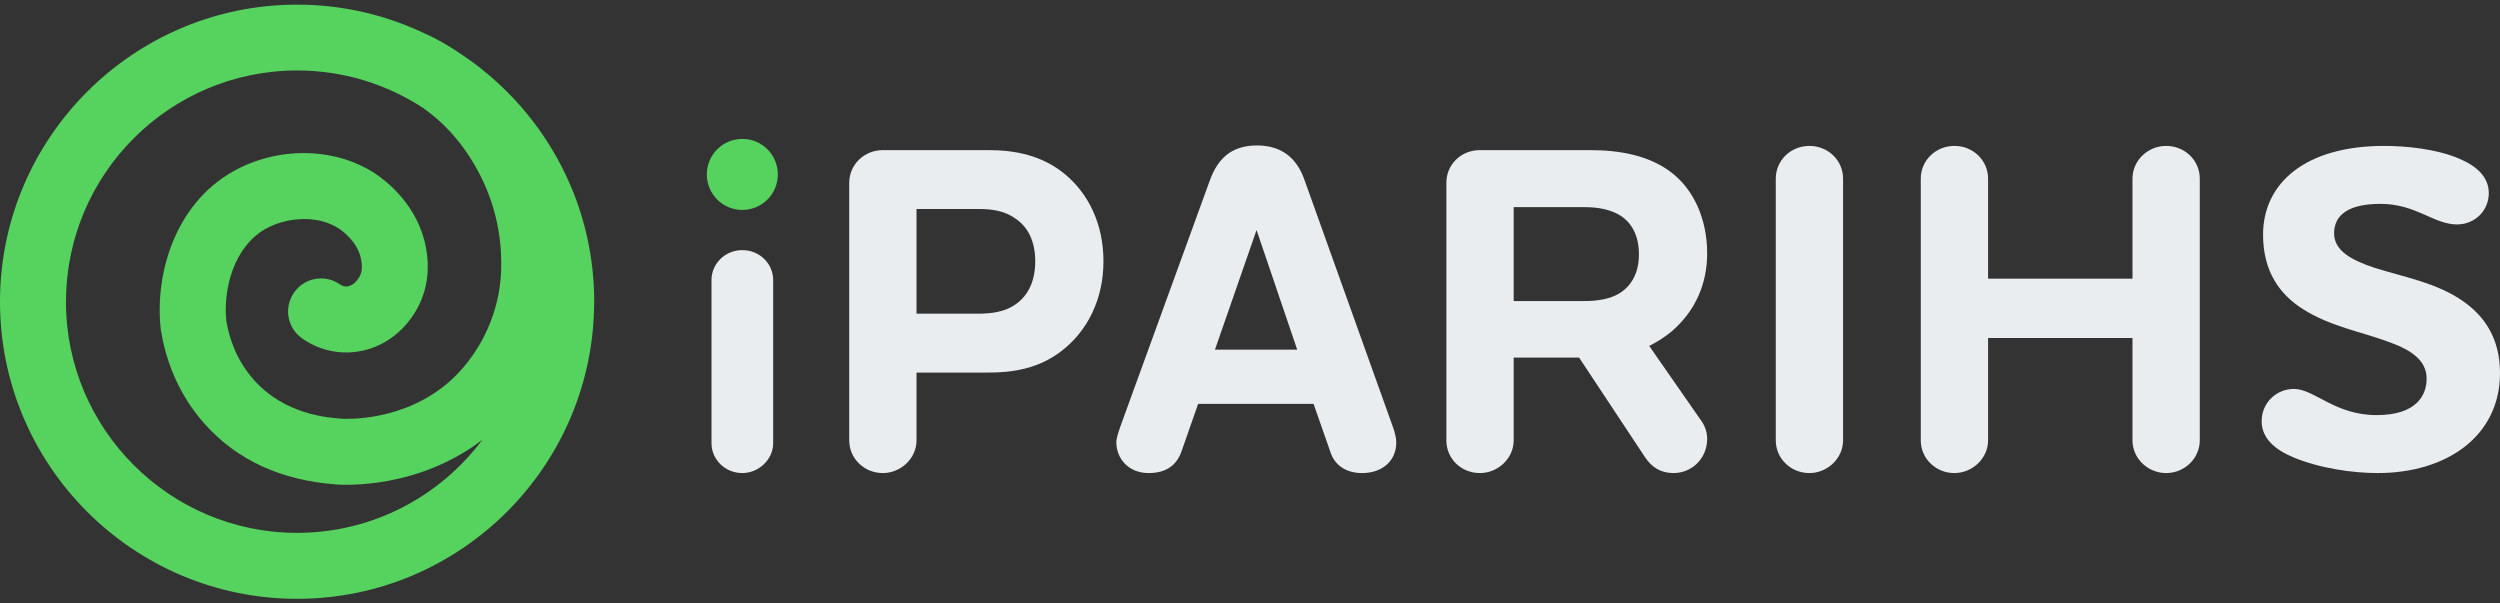
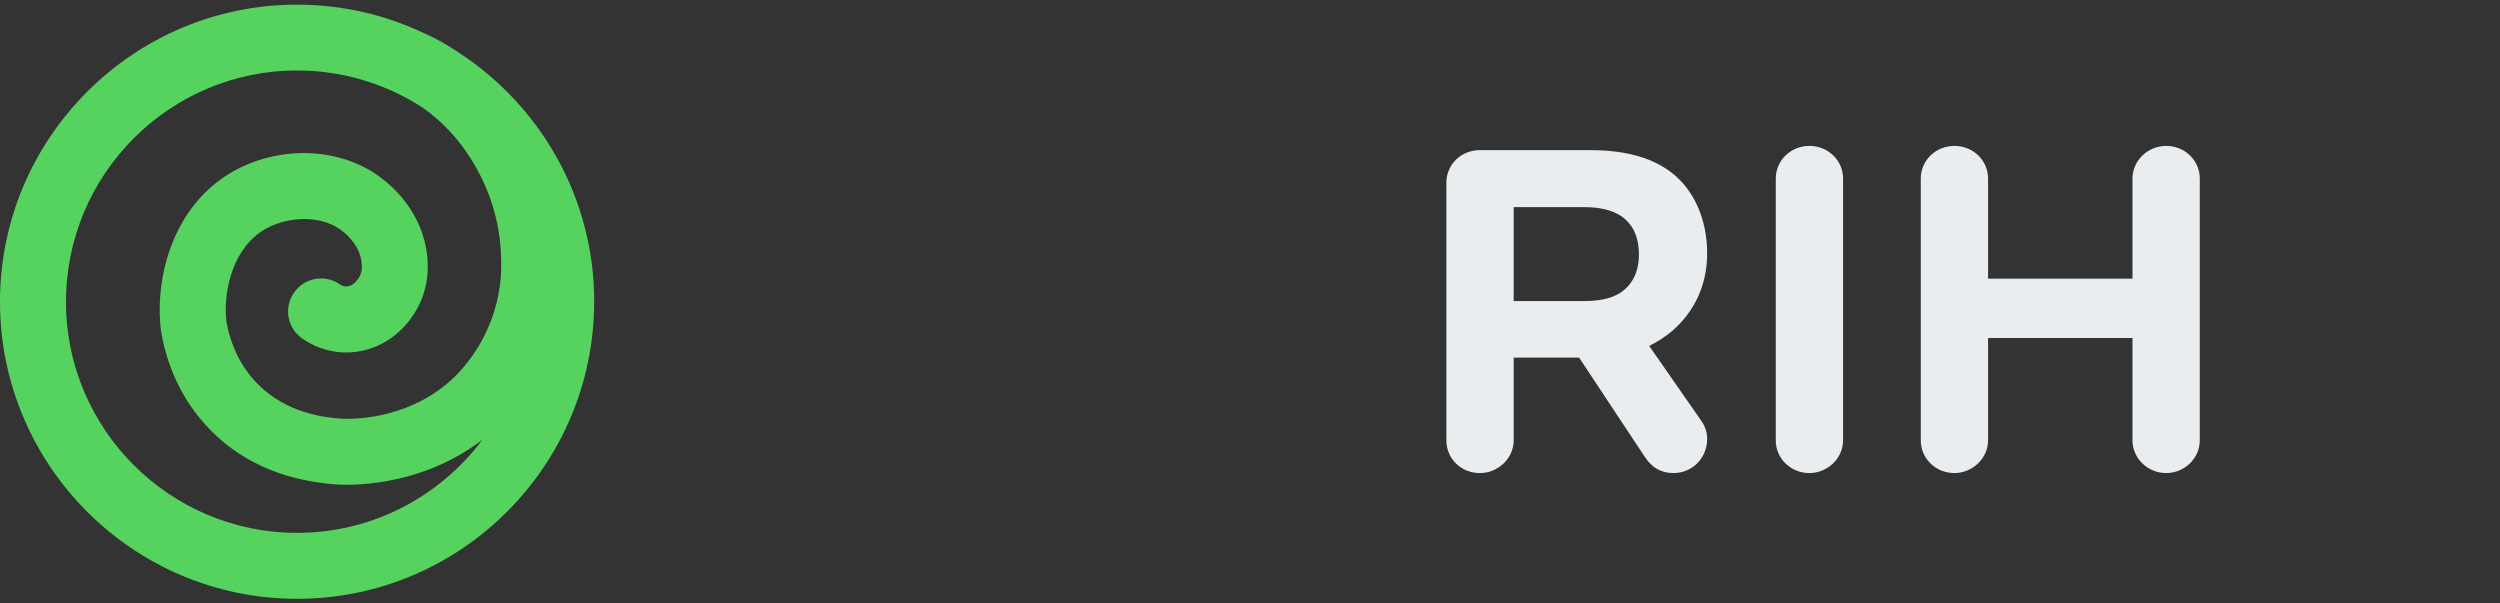
<svg xmlns="http://www.w3.org/2000/svg" width="174" height="42" viewBox="0 0 174 42" fill="none">
  <rect x="0" y="0" width="174" height="42" fill="#333333" stroke="none" />
  <path d="M41.353 21C41.353 32.399 32.081 41.677 20.677 41.677C9.272 41.677 0 32.399 0 21C0 9.601 9.277 0.323 20.677 0.323C23.905 0.323 26.96 1.068 29.689 2.394C29.704 2.399 29.725 2.404 29.74 2.409C30.433 2.731 31.209 3.164 32.02 3.72C37.64 7.423 41.358 13.783 41.358 21H41.353ZM4.59 21C4.59 29.869 11.807 37.087 20.677 37.087C25.95 37.087 30.637 34.536 33.57 30.609C29.128 34.016 24.038 33.761 23.436 33.72C19.595 33.445 16.51 32.032 14.266 29.528C12.225 27.253 11.476 24.713 11.2 22.984L11.185 22.877C10.772 19.082 12.164 14.232 16.204 11.942C19.34 10.167 23.339 10.233 26.149 12.105C26.838 12.564 29.133 14.293 29.653 17.282C29.745 17.807 30.02 19.404 29.209 21.138C28.888 21.826 27.919 23.504 25.879 24.224C25.022 24.524 24.262 24.555 23.778 24.524C22.798 24.463 21.845 24.132 21.029 23.555C19.988 22.826 19.738 21.398 20.468 20.358C21.197 19.317 22.625 19.067 23.665 19.796C23.737 19.847 23.88 19.929 24.058 19.939C24.104 19.939 24.232 19.939 24.359 19.888C24.798 19.735 25.043 19.21 25.058 19.189C25.241 18.797 25.195 18.404 25.134 18.067C24.925 16.854 23.829 16.068 23.614 15.925C22.069 14.895 19.855 15.15 18.473 15.935C16.28 17.18 15.525 20.108 15.75 22.326C15.933 23.443 16.418 25.045 17.688 26.462C19.835 28.855 22.798 29.069 23.773 29.14C23.951 29.15 28.149 29.416 31.418 26.437C32.004 25.901 33.106 24.739 33.917 22.938C34.483 21.678 34.81 20.337 34.876 18.955C34.947 17.333 34.764 14.859 33.453 12.258C32.275 9.922 30.77 8.433 29.403 7.484C26.889 5.857 23.895 4.904 20.682 4.904C11.812 4.904 4.595 12.12 4.595 20.99L4.59 21Z" fill="#56D35F" />
-   <path d="M173.219 13.441C173.219 14.644 172.276 15.62 171.007 15.62C169.381 15.62 168.178 14.189 165.673 14.189C163.494 14.189 162.453 14.937 162.453 16.238C162.453 17.442 163.624 18.092 165.283 18.645C167.234 19.263 169.641 19.686 171.463 20.987C172.894 21.995 174 23.524 174 25.964C174 30.355 170.292 32.925 165.478 32.925C163.754 32.925 161.445 32.599 159.59 31.819C158.354 31.298 157.411 30.517 157.411 29.314C157.411 28.046 158.419 27.07 159.656 27.07C161.087 27.07 162.485 28.891 165.413 28.891C168.21 28.891 168.893 27.492 168.893 26.354C168.893 25.02 167.722 24.305 166.128 23.752C164.372 23.101 162.16 22.711 160.274 21.508C158.68 20.499 157.509 18.905 157.509 16.336C157.509 12.758 160.436 10.155 165.933 10.155C167.397 10.155 169.544 10.351 171.138 11.034C172.309 11.522 173.219 12.27 173.219 13.441Z" fill="#E9EDEF" />
  <path d="M133.686 30.648V12.432C133.686 11.164 134.727 10.155 136.028 10.155C137.329 10.155 138.37 11.164 138.37 12.432V19.393H148.421V12.432C148.421 11.164 149.494 10.155 150.763 10.155C152.064 10.155 153.105 11.164 153.105 12.432V30.648C153.105 31.916 152.031 32.925 150.763 32.925C149.494 32.925 148.421 31.916 148.421 30.648V23.524H138.37V30.648C138.37 31.916 137.264 32.925 136.028 32.925C134.727 32.925 133.686 31.916 133.686 30.648Z" fill="#E9EDEF" />
  <path d="M123.594 30.648V12.432C123.594 11.164 124.635 10.155 125.936 10.155C127.237 10.155 128.278 11.164 128.278 12.432V30.648C128.278 31.916 127.172 32.925 125.936 32.925C124.635 32.925 123.594 31.916 123.594 30.648Z" fill="#E9EDEF" />
  <path d="M105.352 24.89V30.648C105.352 31.916 104.246 32.925 103.01 32.925C101.677 32.925 100.668 31.916 100.668 30.648V12.725C100.668 11.457 101.677 10.448 103.01 10.448H110.654C112.801 10.448 114.752 10.839 116.249 11.944C117.875 13.148 118.818 15.23 118.818 17.637C118.818 19.751 118.005 21.638 116.346 23.069C115.826 23.492 115.305 23.817 114.785 24.077L118.428 29.314C118.721 29.737 118.818 30.16 118.818 30.55C118.818 31.884 117.778 32.925 116.476 32.925C115.566 32.925 114.948 32.502 114.492 31.819L109.906 24.89H105.352ZM110.296 14.417H105.352V20.954H110.231C111.174 20.954 112.053 20.824 112.736 20.402C113.549 19.881 114.069 19.003 114.069 17.702C114.069 16.401 113.582 15.555 112.833 15.035C112.118 14.579 111.24 14.417 110.296 14.417Z" fill="#E9EDEF" />
-   <path d="M87.456 16.011L84.561 24.337H90.286L87.456 16.011ZM92.563 31.363L91.424 28.111H83.39L82.252 31.363C81.927 32.339 81.211 32.925 79.942 32.925C78.544 32.925 77.698 31.916 77.698 30.778C77.698 30.485 77.861 30.03 77.958 29.737L84.203 12.563C84.691 11.229 85.537 10.123 87.489 10.123C89.408 10.123 90.351 11.229 90.806 12.563L96.954 29.737C97.052 29.997 97.182 30.485 97.182 30.778C97.182 32.111 96.173 32.925 94.807 32.925C93.669 32.925 92.856 32.372 92.563 31.363Z" fill="#E9EDEF" />
-   <path d="M61.448 10.448H68.799C70.653 10.448 72.507 10.806 74.101 12.107C75.76 13.473 76.801 15.588 76.801 18.19C76.801 20.857 75.662 23.069 73.873 24.435C72.312 25.638 70.555 25.931 68.799 25.931H63.79V30.648C63.79 31.916 62.684 32.925 61.448 32.925C60.147 32.925 59.106 31.916 59.106 30.648V12.725C59.106 11.457 60.147 10.448 61.448 10.448ZM72.052 18.19C72.052 16.726 71.499 15.75 70.653 15.197C69.97 14.709 69.124 14.547 68.181 14.547H63.79V21.833H68.083C68.994 21.833 69.905 21.703 70.588 21.247C71.499 20.662 72.052 19.653 72.052 18.19Z" fill="#E9EDEF" />
-   <path d="M49.52 19.491C49.52 18.352 50.463 17.409 51.666 17.409C52.87 17.409 53.813 18.352 53.813 19.491V30.843C53.813 31.981 52.805 32.925 51.666 32.925C50.463 32.925 49.52 31.981 49.52 30.843V19.491Z" fill="#E9EDEF" />
-   <path d="M49.194 12.14C49.194 13.506 50.3 14.612 51.666 14.612C53.032 14.612 54.138 13.506 54.138 12.14C54.138 10.774 53.032 9.668 51.666 9.668C50.3 9.668 49.194 10.774 49.194 12.14Z" fill="#56D35F" />
</svg>